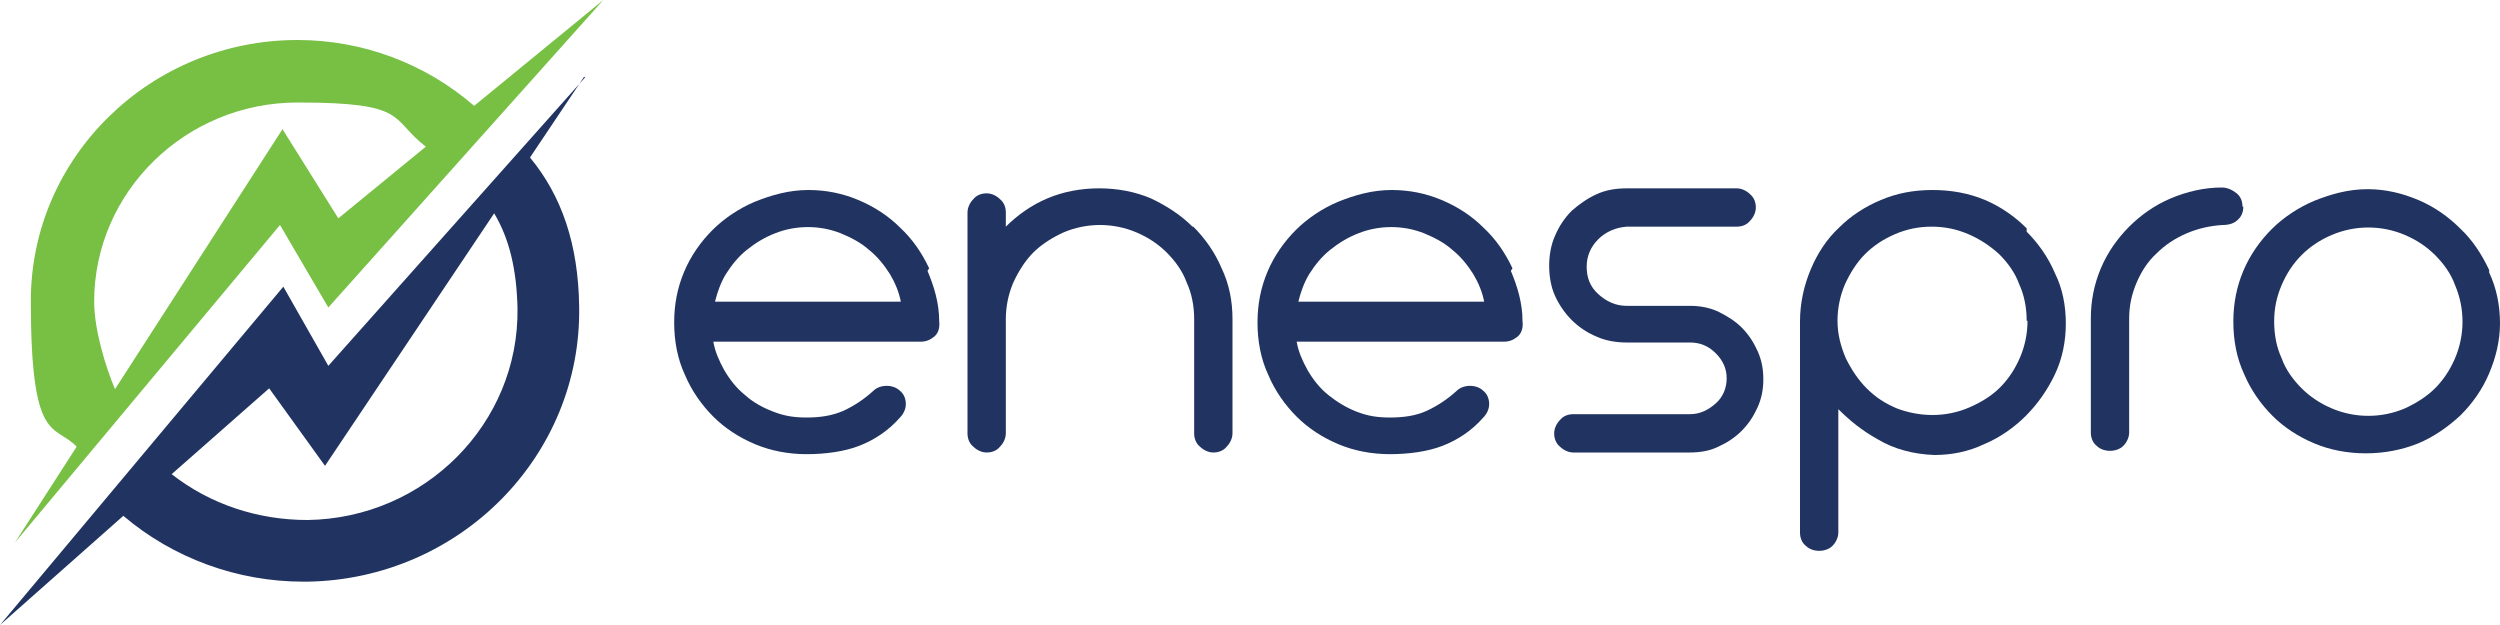
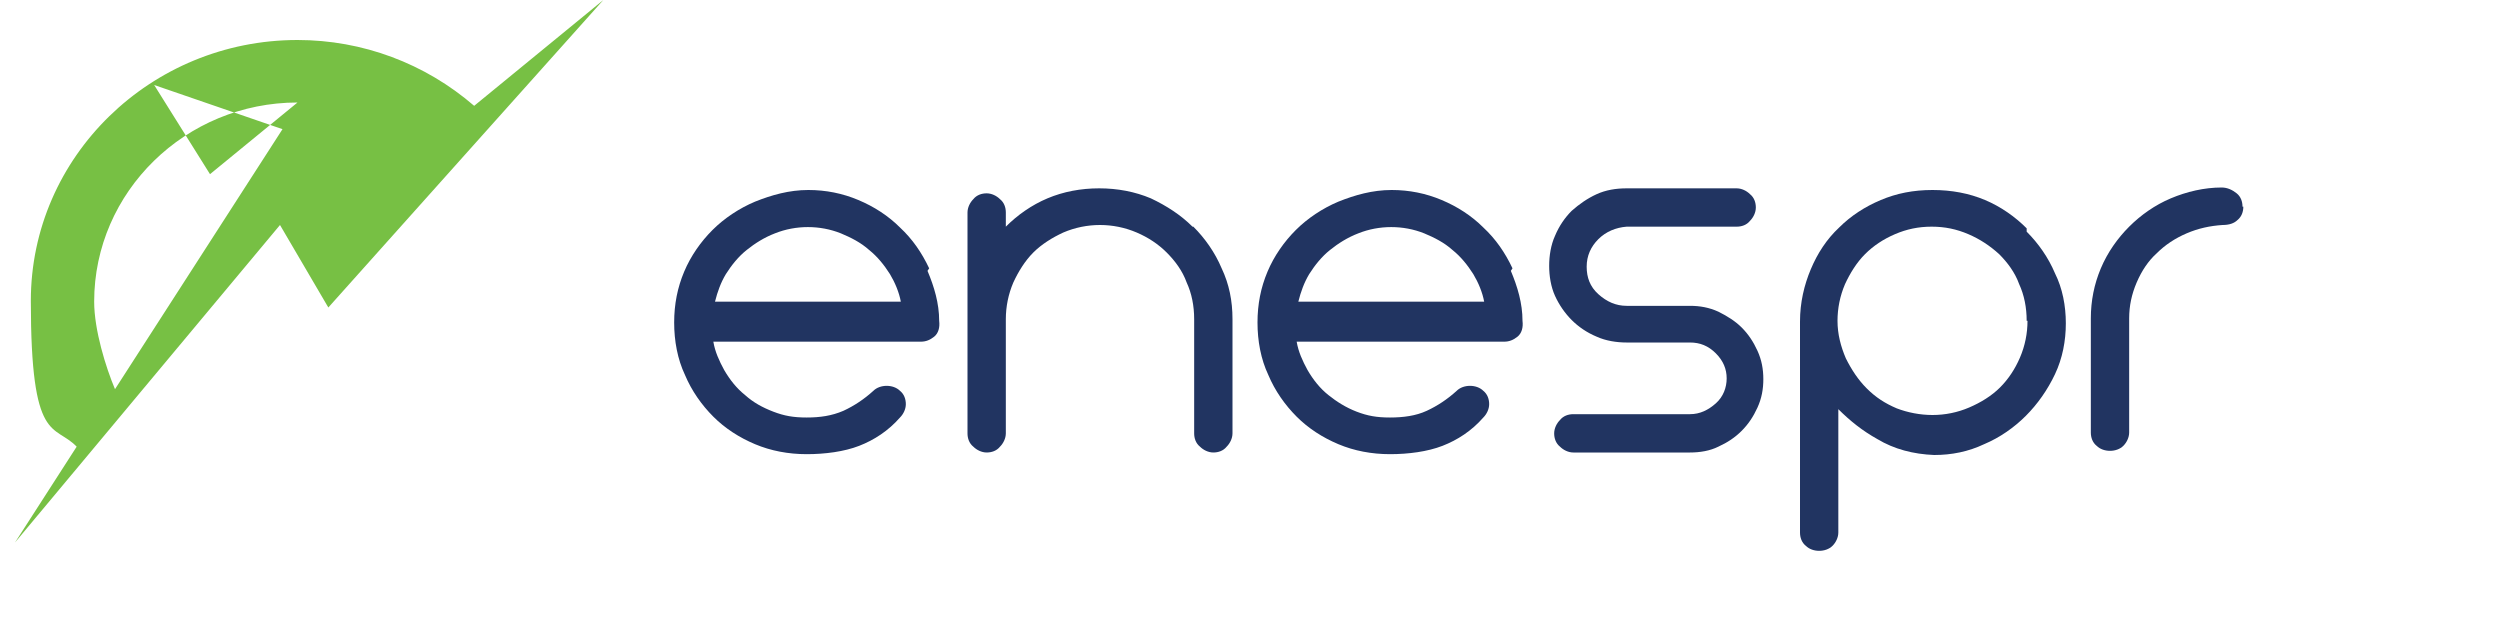
<svg xmlns="http://www.w3.org/2000/svg" id="Layer_1" version="1.1" viewBox="0 0 300 75">
  <defs>
    <style>
      .st0 {
        fill: #77c044;
      }

      .st1 {
        fill: #213461;
      }
    </style>
  </defs>
  <path class="st1" d="M111.5,32.2c-.9-1.9-2-3.5-3.5-4.9-1.4-1.4-3.1-2.5-5-3.3s-3.9-1.2-6-1.2c-2.3,0-4.4.6-6.4,1.4-1.9.8-3.7,2-5.1,3.4s-2.6,3.1-3.4,5c-.8,1.9-1.2,3.9-1.2,6.1s.4,4.4,1.3,6.3c.8,1.9,2,3.6,3.4,5,1.4,1.4,3.1,2.5,5,3.3,1.9.8,4,1.2,6.2,1.2s4.5-.3,6.3-1c1.8-.7,3.5-1.8,4.9-3.4.4-.4.7-1,.7-1.6s-.2-1.2-.7-1.6c-.4-.4-1-.6-1.6-.6s-1.2.2-1.6.6c-1.1,1-2.3,1.8-3.6,2.4-1.4.6-2.8.8-4.4.8s-2.7-.2-4-.7c-1.3-.5-2.4-1.1-3.4-2-1-.8-1.8-1.8-2.5-3-.6-1.1-1.1-2.2-1.3-3.4h24.9c.6,0,1.1-.2,1.6-.6.5-.4.7-1.1.6-1.9,0-2.1-.6-4.1-1.4-6h0ZM108.1,36.2h-22.3c.3-1.2.7-2.3,1.3-3.3.7-1.1,1.5-2.1,2.5-2.9,1-.8,2.1-1.5,3.4-2,2.5-1,5.4-1,7.9,0,1.2.5,2.4,1.1,3.4,2,1,.8,1.8,1.8,2.5,2.9.6,1,1.1,2.2,1.3,3.3h0Z" />
  <path class="st1" d="M181.5,32.2c-.9-1.9-2-3.5-3.5-4.9-1.4-1.4-3.1-2.5-5-3.3-1.9-.8-3.9-1.2-6-1.2-2.3,0-4.4.6-6.4,1.4-1.9.8-3.7,2-5.1,3.4-1.4,1.4-2.6,3.1-3.4,5-.8,1.9-1.2,3.9-1.2,6.1s.4,4.4,1.3,6.3c.8,1.9,2,3.6,3.4,5,1.4,1.4,3.1,2.5,5,3.3,1.9.8,4,1.2,6.2,1.2s4.5-.3,6.3-1c1.8-.7,3.5-1.8,4.9-3.4.4-.4.7-1,.7-1.6s-.2-1.2-.7-1.6c-.4-.4-1-.6-1.6-.6s-1.2.2-1.6.6c-1.1,1-2.3,1.8-3.6,2.4-1.3.6-2.8.8-4.4.8s-2.7-.2-4-.7c-1.3-.5-2.4-1.2-3.4-2-1-.8-1.8-1.8-2.5-3-.6-1.1-1.1-2.2-1.3-3.4h24.9c.6,0,1.1-.2,1.6-.6.5-.4.7-1.1.6-1.9,0-2.1-.6-4.1-1.4-6h0ZM170.9,28c1.2.5,2.4,1.1,3.4,2,1,.8,1.8,1.8,2.5,2.9.6,1,1.1,2.2,1.3,3.3h-22.3c.3-1.2.7-2.3,1.3-3.3.7-1.1,1.5-2.1,2.5-2.9,1-.8,2.1-1.5,3.4-2,2.5-1,5.4-1,7.9,0Z" />
  <path class="st1" d="M209,39.3c-.8-.8-1.8-1.4-2.8-1.9-1.1-.5-2.2-.7-3.4-.7h-7.6c-1.3,0-2.4-.5-3.4-1.4-1-.9-1.4-2-1.4-3.3s.5-2.4,1.4-3.3c.9-.9,2.1-1.4,3.4-1.5h13.2c.6,0,1.2-.2,1.6-.7.4-.4.7-1,.7-1.6s-.2-1.2-.7-1.6c-.4-.4-1-.7-1.6-.7h-13.2c-1.3,0-2.5.2-3.6.7-1.1.5-2.1,1.2-3,2-.8.8-1.5,1.8-2,3-.5,1.1-.7,2.4-.7,3.6s.2,2.5.7,3.6c.5,1.1,1.2,2.1,2,2.9.8.8,1.8,1.5,3,2,1.1.5,2.4.7,3.6.7h7.6c1.2,0,2.2.4,3.1,1.3s1.3,1.9,1.3,3-.4,2.2-1.3,3c-.9.8-1.9,1.3-3.1,1.3h-14c-.6,0-1.2.2-1.6.7-.4.4-.7,1-.7,1.6s.2,1.2.7,1.6c.4.4,1,.7,1.6.7h14c1.2,0,2.4-.2,3.4-.7,1.1-.5,2-1.1,2.8-1.9.8-.8,1.4-1.7,1.9-2.8.5-1.1.7-2.2.7-3.4s-.2-2.3-.7-3.4c-.5-1.1-1.1-2-1.9-2.8h0Z" />
  <path class="st1" d="M243.2,27.4c-1.4-1.4-3.1-2.6-5-3.4-1.9-.8-4-1.2-6.3-1.2s-4.3.4-6.2,1.2c-1.9.8-3.6,1.9-5,3.3-1.5,1.4-2.6,3.1-3.4,5-.8,1.9-1.3,4-1.3,6.3v25.3c0,.6.2,1.2.7,1.6.4.4,1,.6,1.6.6s1.2-.2,1.6-.6c.4-.4.7-1,.7-1.6v-14.8c1.4,1.4,2.9,2.6,4.7,3.6,2,1.2,4.3,1.8,6.8,1.9,2.1,0,4.1-.4,6-1.3,1.9-.8,3.6-2,5-3.4,1.4-1.4,2.6-3.1,3.5-5,.9-1.9,1.3-4,1.3-6.1s-.4-4.2-1.3-6c-.8-1.9-2-3.6-3.4-5h0ZM243.3,38.5c0,1.5-.3,3-.9,4.4-.6,1.4-1.4,2.6-2.4,3.6-1,1-2.3,1.8-3.7,2.4-1.4.6-2.9.9-4.4.9s-3-.3-4.3-.8c-1.4-.6-2.5-1.3-3.6-2.4-1-1-1.8-2.2-2.5-3.6-.6-1.4-1-2.9-1-4.5,0-1.5.3-3,.9-4.4.6-1.3,1.4-2.6,2.4-3.6,1-1,2.2-1.8,3.6-2.4,1.4-.6,2.8-.9,4.4-.9s3,.3,4.4.9c1.4.6,2.6,1.4,3.7,2.4,1,1,1.9,2.2,2.4,3.6.6,1.3.9,2.8.9,4.4Z" />
  <path class="st1" d="M269.1,24.8c0-.6-.2-1.2-.7-1.6-.5-.4-1.1-.7-1.8-.7-2.1,0-4.2.5-6.1,1.3-1.9.8-3.6,2-5,3.4-1.4,1.4-2.6,3.1-3.4,5-.8,1.9-1.2,3.9-1.2,6v13.7c0,.6.2,1.2.7,1.6.4.4,1,.6,1.6.6s1.2-.2,1.6-.6c.4-.4.7-1,.7-1.6v-13.7c0-1.5.3-2.9.9-4.3.6-1.4,1.4-2.6,2.4-3.5,1-1,2.2-1.8,3.6-2.4,1.4-.6,2.8-.9,4.3-1,.8,0,1.4-.2,1.8-.6.5-.4.7-1,.7-1.6h0Z" />
-   <path class="st1" d="M298.7,32.4c-.9-1.9-2-3.6-3.5-5-1.4-1.4-3.1-2.6-5-3.4-1.9-.8-3.9-1.3-6.1-1.3-2.3,0-4.4.6-6.4,1.4-1.9.8-3.7,2-5.1,3.4-1.4,1.4-2.6,3.1-3.4,5-.8,1.9-1.2,3.9-1.2,6.1s.4,4.4,1.3,6.3c.8,1.9,2,3.6,3.4,5,1.4,1.4,3.1,2.5,5,3.3,1.9.8,4,1.2,6.2,1.2s4.3-.4,6.3-1.2c1.9-.8,3.6-2,5.1-3.4,1.4-1.4,2.6-3.1,3.4-5,.8-1.9,1.3-3.9,1.3-6s-.4-4.2-1.3-6.1h0ZM295.5,38.6c0,1.5-.3,3-.9,4.4-.6,1.4-1.4,2.6-2.4,3.6-1,1-2.3,1.8-3.6,2.4-1.4.6-2.9.9-4.4.9s-3-.3-4.4-.9c-1.4-.6-2.6-1.4-3.6-2.4-1-1-1.9-2.2-2.4-3.6-.6-1.3-.9-2.8-.9-4.4s.3-3,.9-4.4c.6-1.4,1.4-2.6,2.4-3.6,1-1,2.2-1.8,3.6-2.4,1.4-.6,2.9-.9,4.4-.9s3,.3,4.4.9c1.4.6,2.6,1.4,3.6,2.4,1,1,1.9,2.2,2.4,3.6.6,1.4.9,2.9.9,4.4Z" />
  <path class="st1" d="M143.1,27.2c-1.4-1.4-3.1-2.5-5-3.4-1.9-.8-4-1.2-6.2-1.2s-4.3.4-6.2,1.2c-1.9.8-3.6,2-5,3.4,0,0,0,0,0,0v-1.7c0-.6-.2-1.2-.7-1.6-.4-.4-1-.7-1.6-.7s-1.2.2-1.6.7c-.4.4-.7,1-.7,1.6v26.5c0,.6.2,1.2.7,1.6.4.4,1,.7,1.6.7s1.2-.2,1.6-.7c.4-.4.7-1,.7-1.6v-13.7c0-1.5.3-3,.9-4.4.6-1.3,1.4-2.6,2.4-3.6,1-1,2.3-1.8,3.6-2.4,1.4-.6,2.9-.9,4.4-.9s3,.3,4.4.9c1.4.6,2.6,1.4,3.6,2.4,1,1,1.9,2.2,2.4,3.6.6,1.3.9,2.8.9,4.4v13.7c0,.6.2,1.2.7,1.6.4.4,1,.7,1.6.7s1.2-.2,1.6-.7c.4-.4.7-1,.7-1.6v-13.7c0-2.2-.4-4.2-1.3-6.1-.8-1.9-2-3.6-3.4-5h0Z" />
-   <path class="st0" d="M56.9,12.7c-5.9-5.1-13.4-7.9-21.2-7.9C18.1,4.8,3.7,18.8,3.7,36.1s2.8,14.7,5.5,17.5l-7.4,11.5,31.8-38.1,5.8,9.9L72.4,0l-15.5,12.7ZM33.9,15.5l-20.1,31.2c-1.1-2.6-2.5-7.1-2.5-10.5,0-13.2,11-23.9,24.4-23.9s11,1.9,15.4,5.3l-10.5,8.6-6.7-10.7h0Z" />
-   <path class="st1" d="M70.2,9.3l-30.8,34.6-5.4-9.5L0,75l14.8-13.1c6,5.1,13.7,7.9,21.6,7.9h.5c18.3-.3,32.9-15.1,32.6-33-.1-7.5-2.1-13.3-5.9-17.9l6.5-9.7ZM62.1,37c.2,13.8-11.1,25.2-25.2,25.4-6,0-11.7-1.9-16.3-5.5l11.7-10.3,6.7,9.3,20.3-30.3c1.8,3,2.7,6.7,2.8,11.4h0Z" />
+   <path class="st0" d="M56.9,12.7c-5.9-5.1-13.4-7.9-21.2-7.9C18.1,4.8,3.7,18.8,3.7,36.1s2.8,14.7,5.5,17.5l-7.4,11.5,31.8-38.1,5.8,9.9L72.4,0l-15.5,12.7ZM33.9,15.5l-20.1,31.2c-1.1-2.6-2.5-7.1-2.5-10.5,0-13.2,11-23.9,24.4-23.9l-10.5,8.6-6.7-10.7h0Z" />
</svg>